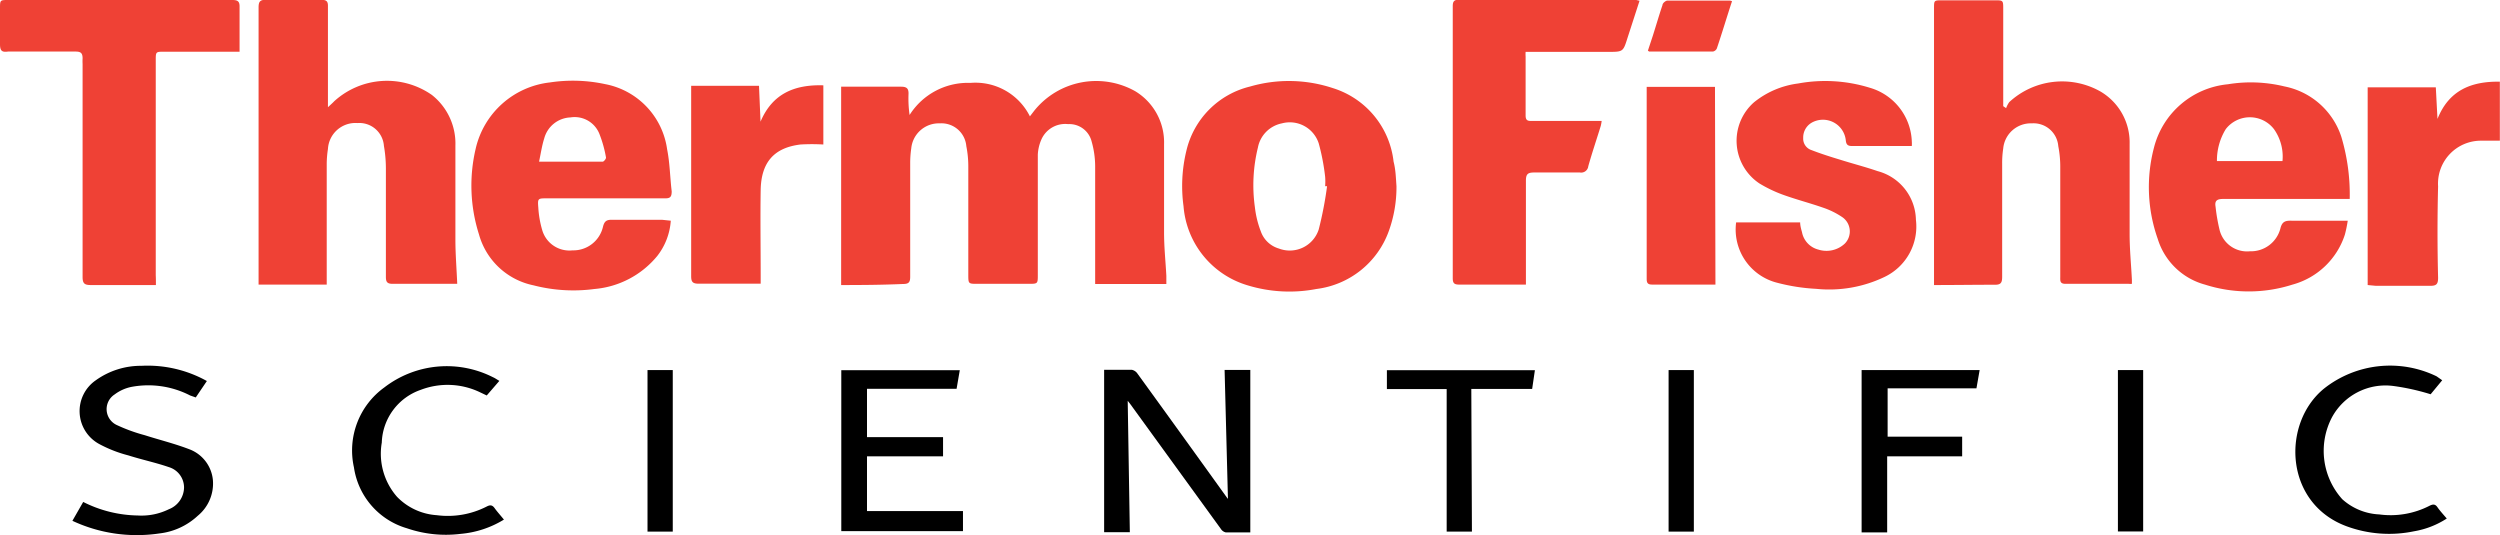
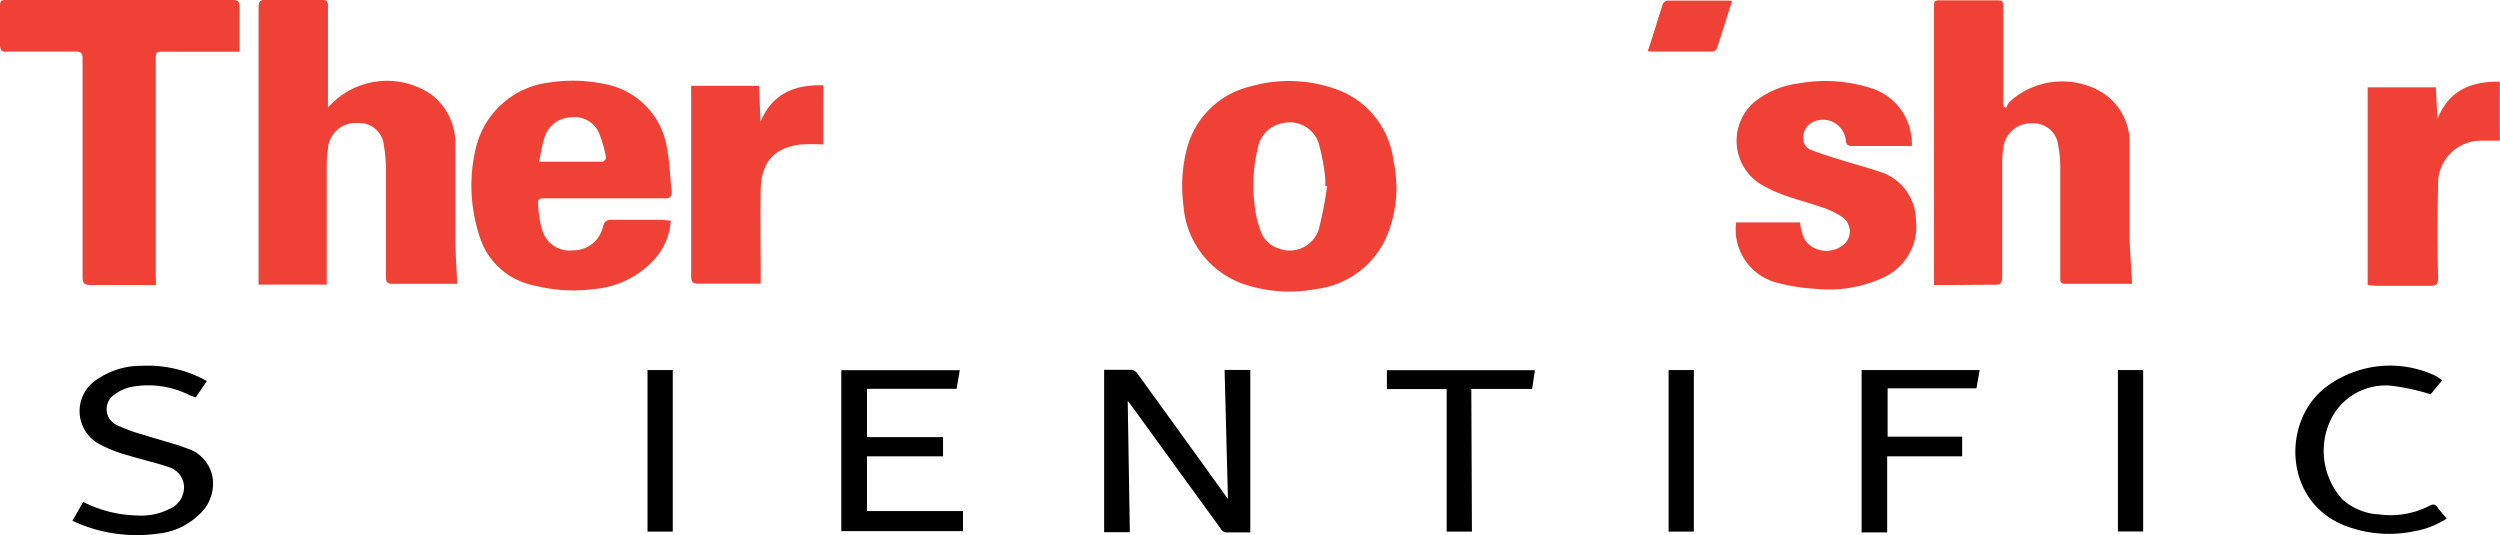
<svg xmlns="http://www.w3.org/2000/svg" viewBox="0 0 164.36 35.19">
  <defs>
    <style>.cls-1{fill:#ef4135;}</style>
  </defs>
  <title>Thermo-Fisher</title>
  <g id="Layer_2" data-name="Layer 2">
    <g id="thermofisher">
-       <path class="cls-1" d="M55.3,18.74V5.7h1.16c.93,0,1.86,0,2.79,0,.38,0,.49.14.48.48a7.64,7.64,0,0,0,.07,1.38,4.53,4.53,0,0,1,4-2.11,4,4,0,0,1,3.91,2.2l.3-.39A5.23,5.23,0,0,1,74.64,6a3.93,3.93,0,0,1,1.89,3.49c0,1.93,0,3.85,0,5.78,0,1,.1,1.91.15,2.86,0,.16,0,.33,0,.54H72v-.49c0-2.43,0-4.85,0-7.28a6,6,0,0,0-.23-1.59,1.51,1.51,0,0,0-1.55-1.15,1.71,1.71,0,0,0-1.75,1,2.82,2.82,0,0,0-.24,1c0,2.63,0,5.27,0,7.9,0,.6,0,.6-.62.6H64.26c-.6,0-.6,0-.6-.62,0-2.36,0-4.71,0-7.07a6.81,6.81,0,0,0-.13-1.36,1.64,1.64,0,0,0-1.74-1.5,1.82,1.82,0,0,0-1.88,1.64,6.69,6.69,0,0,0-.07,1c0,2.48,0,5,0,7.44,0,.35-.08.48-.46.48C58,18.73,56.7,18.74,55.3,18.74Z" />
      <path class="cls-1" d="M21.48,18.71H17c0-.16,0-.31,0-.46q0-8.88,0-17.76c0-.37.09-.51.48-.5,1.22,0,2.44,0,3.66,0,.32,0,.43.1.42.43,0,2,0,4,0,6,0,.16,0,.33,0,.63.19-.18.31-.28.41-.39a5.15,5.15,0,0,1,6.42-.42,4.07,4.07,0,0,1,1.55,3.34c0,2.05,0,4.1,0,6.15,0,1,.08,1.93.12,2.93l-.34,0c-1.3,0-2.61,0-3.91,0-.36,0-.44-.13-.44-.46q0-3.49,0-7a8.87,8.87,0,0,0-.13-1.61,1.62,1.62,0,0,0-1.74-1.5A1.81,1.81,0,0,0,21.56,9.8a6.47,6.47,0,0,0-.08,1c0,2.47,0,4.94,0,7.4C21.48,18.38,21.48,18.53,21.48,18.71Z" />
      <path class="cls-1" d="M127.15,18.74v-.51q0-8.84,0-17.67c0-.54,0-.54.54-.54h3.45c.56,0,.56,0,.56.58q0,3,0,5.9c0,.16,0,.32,0,.48l.19.13a1.53,1.53,0,0,1,.21-.4,5.12,5.12,0,0,1,6-.69,3.88,3.88,0,0,1,1.91,3.43c0,2,0,4,0,5.95,0,1,.1,2,.15,3,0,.08,0,.16,0,.26a1,1,0,0,1-.21,0c-1.39,0-2.77,0-4.16,0-.38,0-.34-.22-.34-.46,0-2.4,0-4.8,0-7.19a7.07,7.07,0,0,0-.13-1.4,1.63,1.63,0,0,0-1.74-1.5,1.82,1.82,0,0,0-1.88,1.65,6.33,6.33,0,0,0-.07,1c0,2.48,0,5,0,7.44,0,.39-.09.53-.5.52C129.88,18.72,128.55,18.74,127.15,18.74Z" />
-       <path class="cls-1" d="M107.79.05,107,2.49c-.29.92-.29.92-1.28.92H100.3a2.31,2.31,0,0,0,0,.31c0,1.29,0,2.58,0,3.87,0,.31.12.37.39.36h4.61a2.74,2.74,0,0,1-.06.33c-.27.88-.57,1.76-.82,2.65a.47.47,0,0,1-.55.41c-1,0-2,0-3,0-.41,0-.55.09-.55.53,0,2.11,0,4.21,0,6.32v.52c-.15,0-.27,0-.39,0-1.33,0-2.66,0-4,0-.33,0-.42-.1-.42-.42q0-8.94,0-17.88c0-.32.09-.43.42-.43h11.56Z" />
      <path class="cls-1" d="M10.25,18.74H9.63c-1.22,0-2.44,0-3.66,0-.41,0-.54-.1-.54-.53,0-4.66,0-9.31,0-14a3.41,3.41,0,0,1,0-.37c0-.35-.12-.45-.46-.45-1.48,0-3,0-4.45,0C.11,3.45,0,3.32,0,2.9,0,2.13,0,1.35,0,.57,0,0,0,0,.55,0H9.2c2,0,4,0,6.07,0,.35,0,.49.08.48.46,0,1,0,1.93,0,2.94l-.53,0H10.8c-.55,0-.56,0-.56.54q0,7.07,0,14.14C10.25,18.29,10.25,18.47,10.25,18.74Z" />
      <path class="cls-1" d="M91.81,12.24a8.5,8.5,0,0,1-.5,2.94A5.82,5.82,0,0,1,86.54,19a9.39,9.39,0,0,1-4.48-.23,5.91,5.91,0,0,1-4.25-5.21A9.81,9.81,0,0,1,78,9.9a5.67,5.67,0,0,1,4.18-4.21,9.17,9.17,0,0,1,5.44.1,5.73,5.73,0,0,1,4,4.84C91.76,11.16,91.77,11.7,91.81,12.24Zm-4.56,0-.13,0a3.84,3.84,0,0,0,0-.62,14.36,14.36,0,0,0-.42-2.19,2,2,0,0,0-2.42-1.32A2,2,0,0,0,82.7,9.7a10.39,10.39,0,0,0-.2,3.91,6.4,6.4,0,0,0,.39,1.6,1.79,1.79,0,0,0,1.19,1.13,2,2,0,0,0,2.62-1.26A24.51,24.51,0,0,0,87.25,12.22Z" />
-       <path class="cls-1" d="M154.48,13.08h-.58c-2.58,0-5.16,0-7.74,0-.4,0-.57.11-.5.51a12,12,0,0,0,.26,1.51,1.86,1.86,0,0,0,2,1.42,2,2,0,0,0,2-1.49c.11-.46.32-.53.73-.52,1.05,0,2.11,0,3.16,0h.54a8.29,8.29,0,0,1-.19.92,5,5,0,0,1-3.44,3.28,9.44,9.44,0,0,1-5.76,0,4.47,4.47,0,0,1-3.1-3,10.21,10.21,0,0,1-.25-6,5.56,5.56,0,0,1,4.86-4.17,9.33,9.33,0,0,1,3.71.14A4.94,4.94,0,0,1,153.93,9,13.21,13.21,0,0,1,154.48,13.08Zm-8.73-2.49h4.31a3.12,3.12,0,0,0-.56-2.1,2,2,0,0,0-3.17,0A3.94,3.94,0,0,0,145.75,10.6Z" />
      <path class="cls-1" d="M44.1,14.51a4.23,4.23,0,0,1-.89,2.32A6,6,0,0,1,39.08,19a10.46,10.46,0,0,1-4-.24,4.7,4.7,0,0,1-3.59-3.35,10.58,10.58,0,0,1-.22-5.62,5.65,5.65,0,0,1,4.88-4.37,10.08,10.08,0,0,1,3.63.11,5.07,5.07,0,0,1,4.08,4.29c.18.9.19,1.84.3,2.76,0,.38-.11.47-.47.46-2.58,0-5.16,0-7.74,0-.58,0-.61,0-.56.6a6.56,6.56,0,0,0,.25,1.46,1.86,1.86,0,0,0,2,1.36,2,2,0,0,0,2-1.54c.09-.37.23-.48.6-.47,1.09,0,2.19,0,3.29,0Zm-8.66-3.88c1.48,0,2.83,0,4.18,0,.08,0,.24-.2.22-.28a7.84,7.84,0,0,0-.43-1.54A1.75,1.75,0,0,0,37.5,7.72,1.86,1.86,0,0,0,35.78,9.1C35.63,9.57,35.56,10.06,35.44,10.63Z" />
      <path class="cls-1" d="M114.14,14.62h4.21c0,.21.06.43.12.64a1.46,1.46,0,0,0,1.08,1.15,1.76,1.76,0,0,0,1.74-.4,1.14,1.14,0,0,0-.15-1.72,5.25,5.25,0,0,0-1.29-.64c-.86-.3-1.75-.53-2.61-.84a8.73,8.73,0,0,1-1.57-.75,3.37,3.37,0,0,1-.36-5.33,5.76,5.76,0,0,1,2.9-1.24,9.88,9.88,0,0,1,4.72.28,3.82,3.82,0,0,1,2.76,3.53,2,2,0,0,1,0,.3l-.3,0h-3.62c-.27,0-.39-.07-.42-.37a1.51,1.51,0,0,0-2.25-1.16,1.12,1.12,0,0,0-.55,1,.79.79,0,0,0,.55.8c.62.24,1.25.44,1.88.63.82.26,1.65.47,2.46.75a3.38,3.38,0,0,1,2.52,3.2,3.67,3.67,0,0,1-2.07,3.76,8.4,8.4,0,0,1-4.48.78,12.61,12.61,0,0,1-2.57-.4A3.61,3.61,0,0,1,114.14,14.62Z" />
      <path class="cls-1" d="M155.66,18.74v-13h4.48l.11,2.08c.75-1.88,2.21-2.48,4.1-2.45V9.25c-.41,0-.82,0-1.23,0a2.82,2.82,0,0,0-2.83,3c-.05,2-.05,4,0,6,0,.41-.09.55-.53.54-1.19,0-2.38,0-3.57,0Z" />
      <path class="cls-1" d="M54.13,5.61V9.5a12.82,12.82,0,0,0-1.5,0c-1.75.21-2.59,1.18-2.62,3s0,3.74,0,5.61c0,.16,0,.33,0,.54l-.47,0c-1.21,0-2.41,0-3.62,0-.4,0-.48-.14-.48-.5,0-3.37,0-6.74,0-10.11,0-.79,0-1.58,0-2.4h4.46L50,8C50.77,6.17,52.22,5.55,54.13,5.61Z" />
-       <path class="cls-1" d="M112.78,18.71l-.54,0h-3.61c-.26,0-.37-.07-.37-.35q0-6.21,0-12.42c0-.07,0-.14,0-.23h4.49Z" />
      <path d="M72.59,24.31c.62,0,1.22,0,1.81,0a.6.6,0,0,1,.38.25q2.95,4.07,5.88,8.15l.07.09-.22-8.48h1.69V35c-.55,0-1.09,0-1.62,0a.51.51,0,0,1-.31-.22l-5.95-8.2-.18-.23.14,8.64H72.59Z" />
      <path d="M4.76,34.24,5.47,33a8.21,8.21,0,0,0,3.58.89,4.08,4.08,0,0,0,2.05-.41,1.56,1.56,0,0,0,1-1.43,1.4,1.4,0,0,0-1-1.34c-.87-.3-1.78-.49-2.66-.77a8.53,8.53,0,0,1-1.92-.75A2.46,2.46,0,0,1,6.3,25a5.08,5.08,0,0,1,3-.95,8,8,0,0,1,4.3,1l-.73,1.08L12.5,26a6,6,0,0,0-3.88-.56,2.75,2.75,0,0,0-1.08.49,1.15,1.15,0,0,0,.11,2,11,11,0,0,0,1.86.68c1,.32,2,.56,3,.95A2.4,2.4,0,0,1,14,31.6,2.74,2.74,0,0,1,13,33.91a4.43,4.43,0,0,1-2.52,1.16A10,10,0,0,1,4.76,34.24Z" />
      <path d="M57,30v3.6h6.31v1.32h-8V24.34H63.1l-.21,1.22H57v3.18h5V30Z" />
      <path d="M160.56,25l-.76.92a15,15,0,0,0-2.42-.54,4,4,0,0,0-4.08,2.08,4.75,4.75,0,0,0,.69,5.36,3.89,3.89,0,0,0,2.43,1,5.59,5.59,0,0,0,3.31-.57c.22-.11.37-.12.52.1s.38.47.61.74a5.68,5.68,0,0,1-2.16.84,8.06,8.06,0,0,1-4.45-.34c-4.09-1.53-4.25-6.78-1.45-9.05a7,7,0,0,1,7.39-.8Z" />
-       <path d="M33.13,34.16a6.51,6.51,0,0,1-2.86.94,7.88,7.88,0,0,1-3.52-.37,4.91,4.91,0,0,1-3.48-4,5.11,5.11,0,0,1,2-5.26,6.72,6.72,0,0,1,7.14-.67c.14.06.26.15.42.24L32,26l-.42-.2a4.93,4.93,0,0,0-3.92-.17A3.8,3.8,0,0,0,25.1,29.1a4.3,4.3,0,0,0,1,3.56,4,4,0,0,0,2.61,1.21A5.61,5.61,0,0,0,32,33.3c.23-.12.37-.1.52.11S32.91,33.89,33.13,34.16Z" />
      <path d="M130.15,24.33l-.21,1.2H124.1v3.18H129V30h-4.93v5h-1.68V24.33Z" />
      <path d="M96.77,34.95H95.11V25.58H91.18V24.34h9.73l-.18,1.23h-4Z" />
      <path d="M42.57,24.33h1.66V34.95H42.57Z" />
      <path d="M109.7,24.33h1.66V34.95H109.7Z" />
      <path d="M139.24,24.33h1.66V34.94h-1.66Z" />
      <path class="cls-1" d="M113.87.08c-.33,1-.65,2.08-1,3.11a.36.36,0,0,1-.26.2c-1.4,0-2.79,0-4.19,0l-.08-.06.33-1c.21-.66.4-1.32.63-2,0-.12.21-.29.32-.29,1.37,0,2.74,0,4.11,0A.54.54,0,0,1,113.87.08Z" />
    </g>
  </g>
</svg>